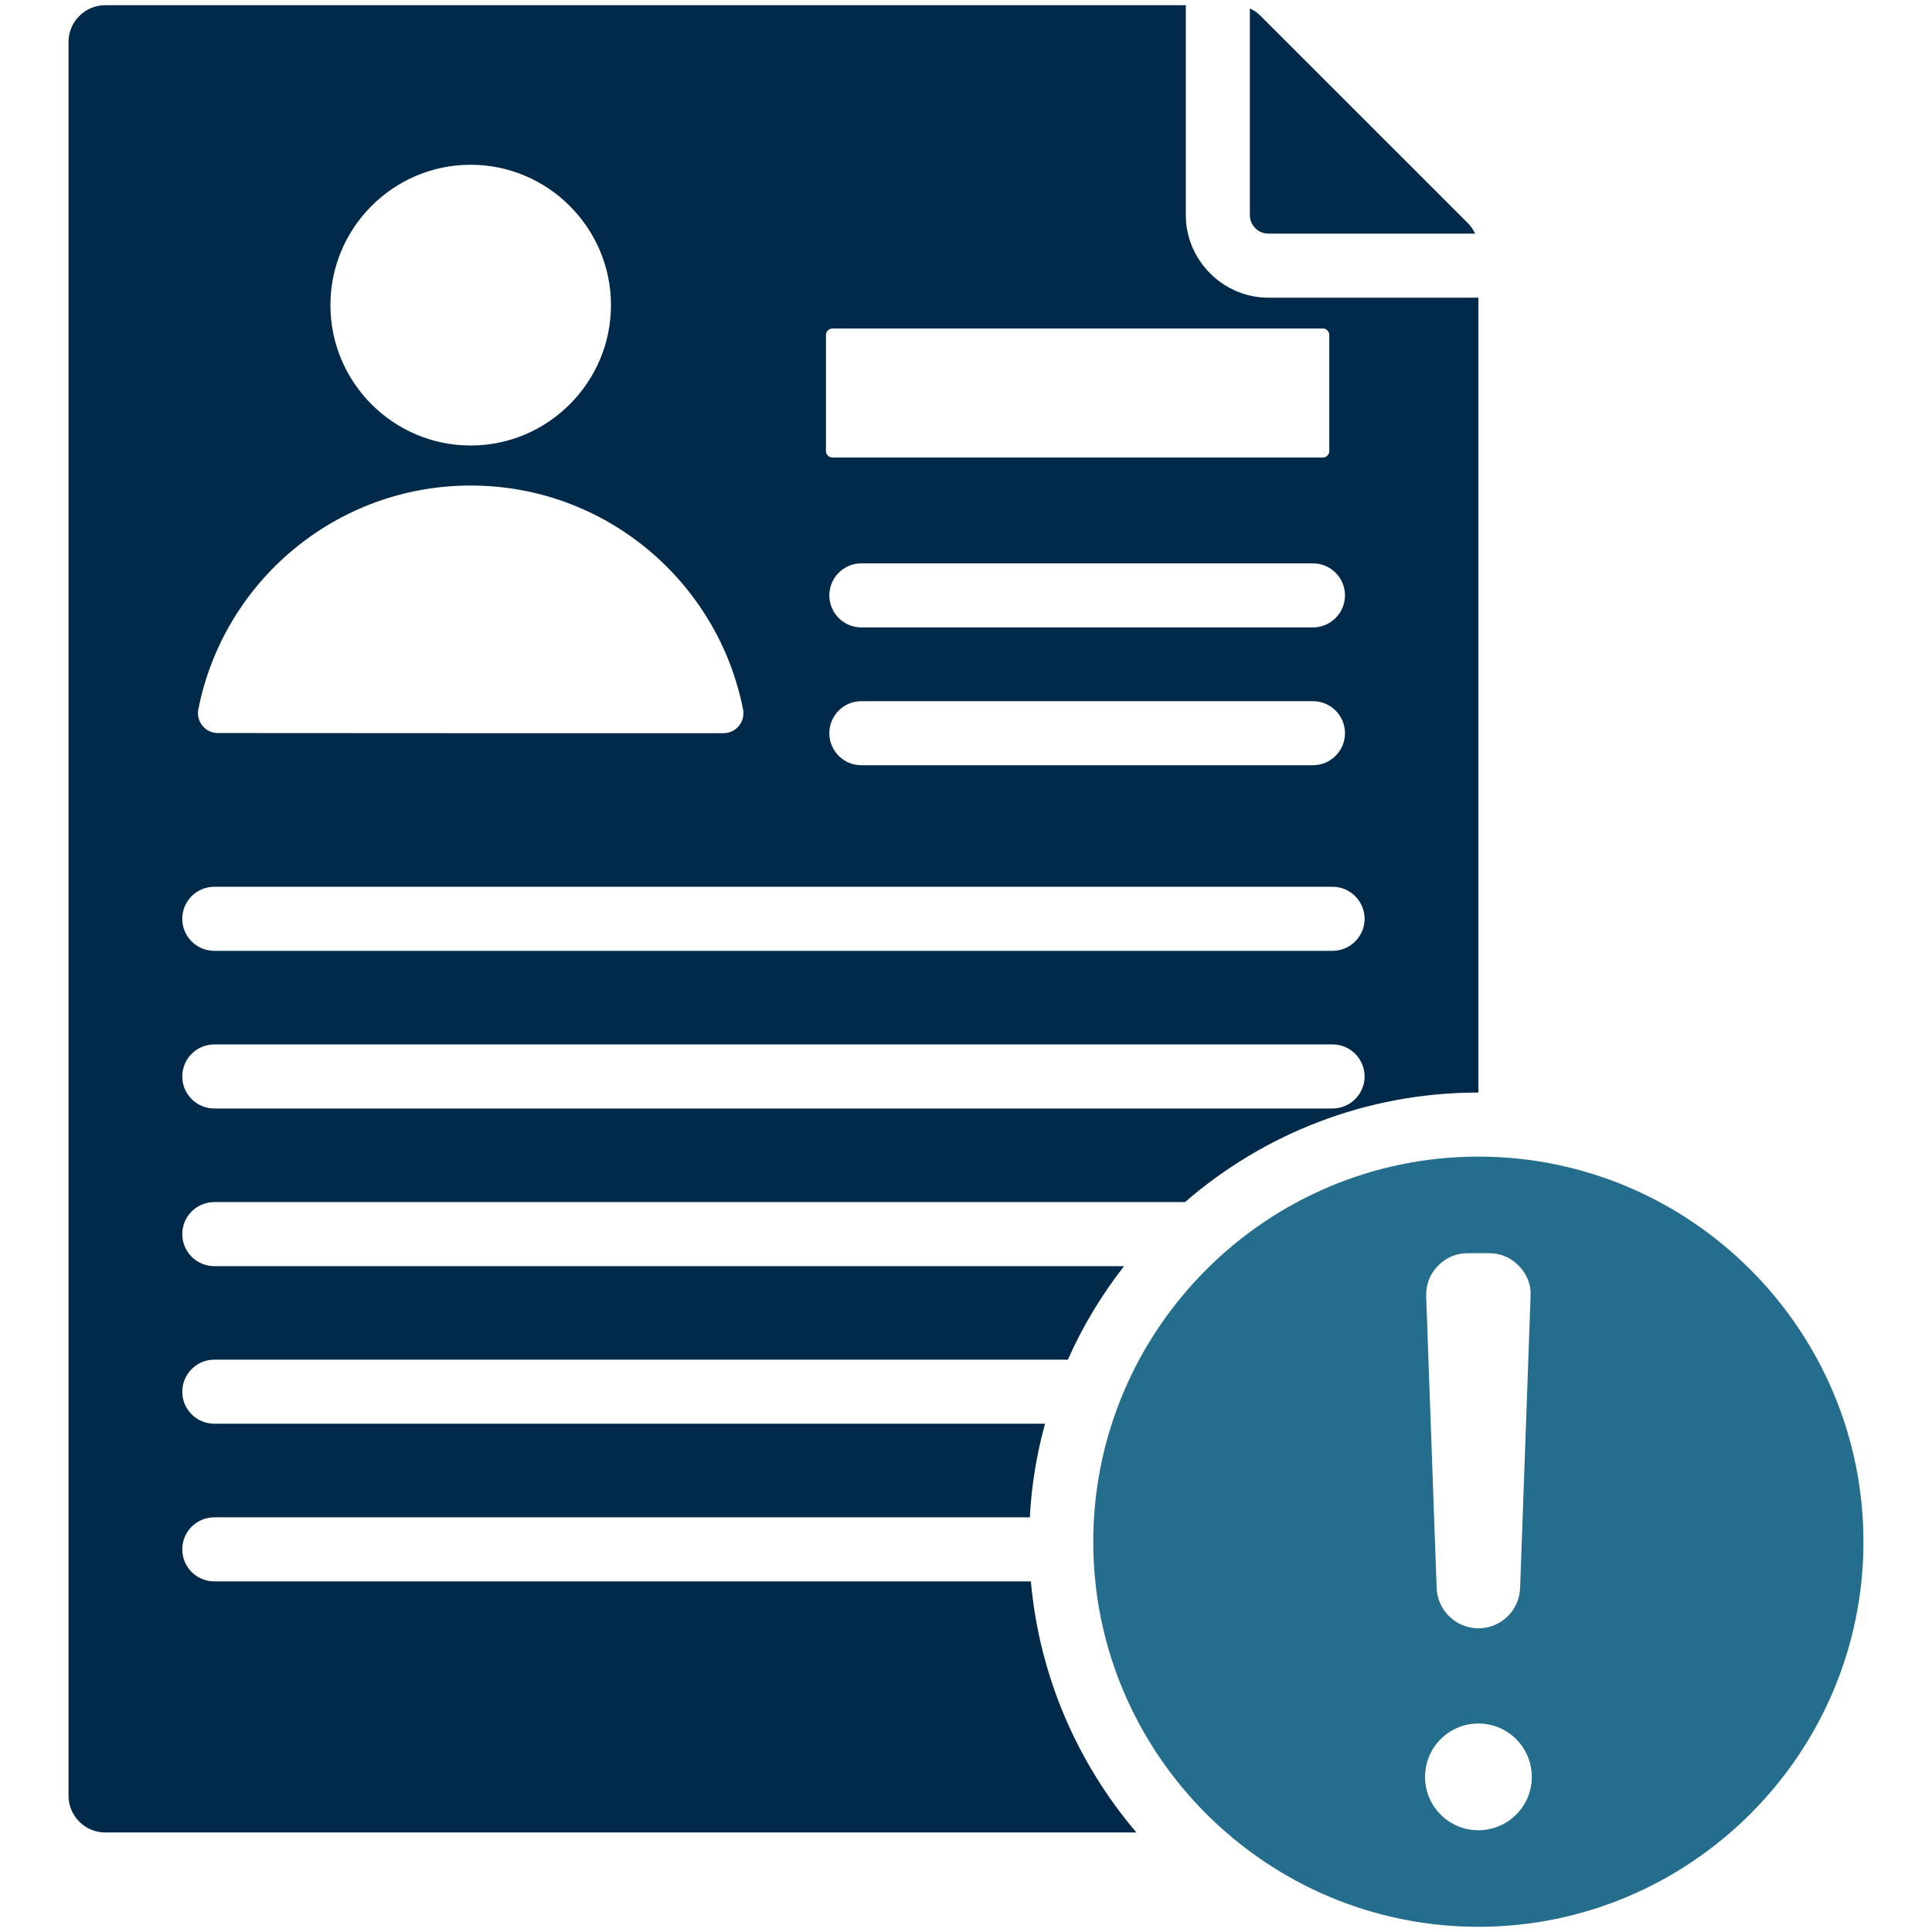
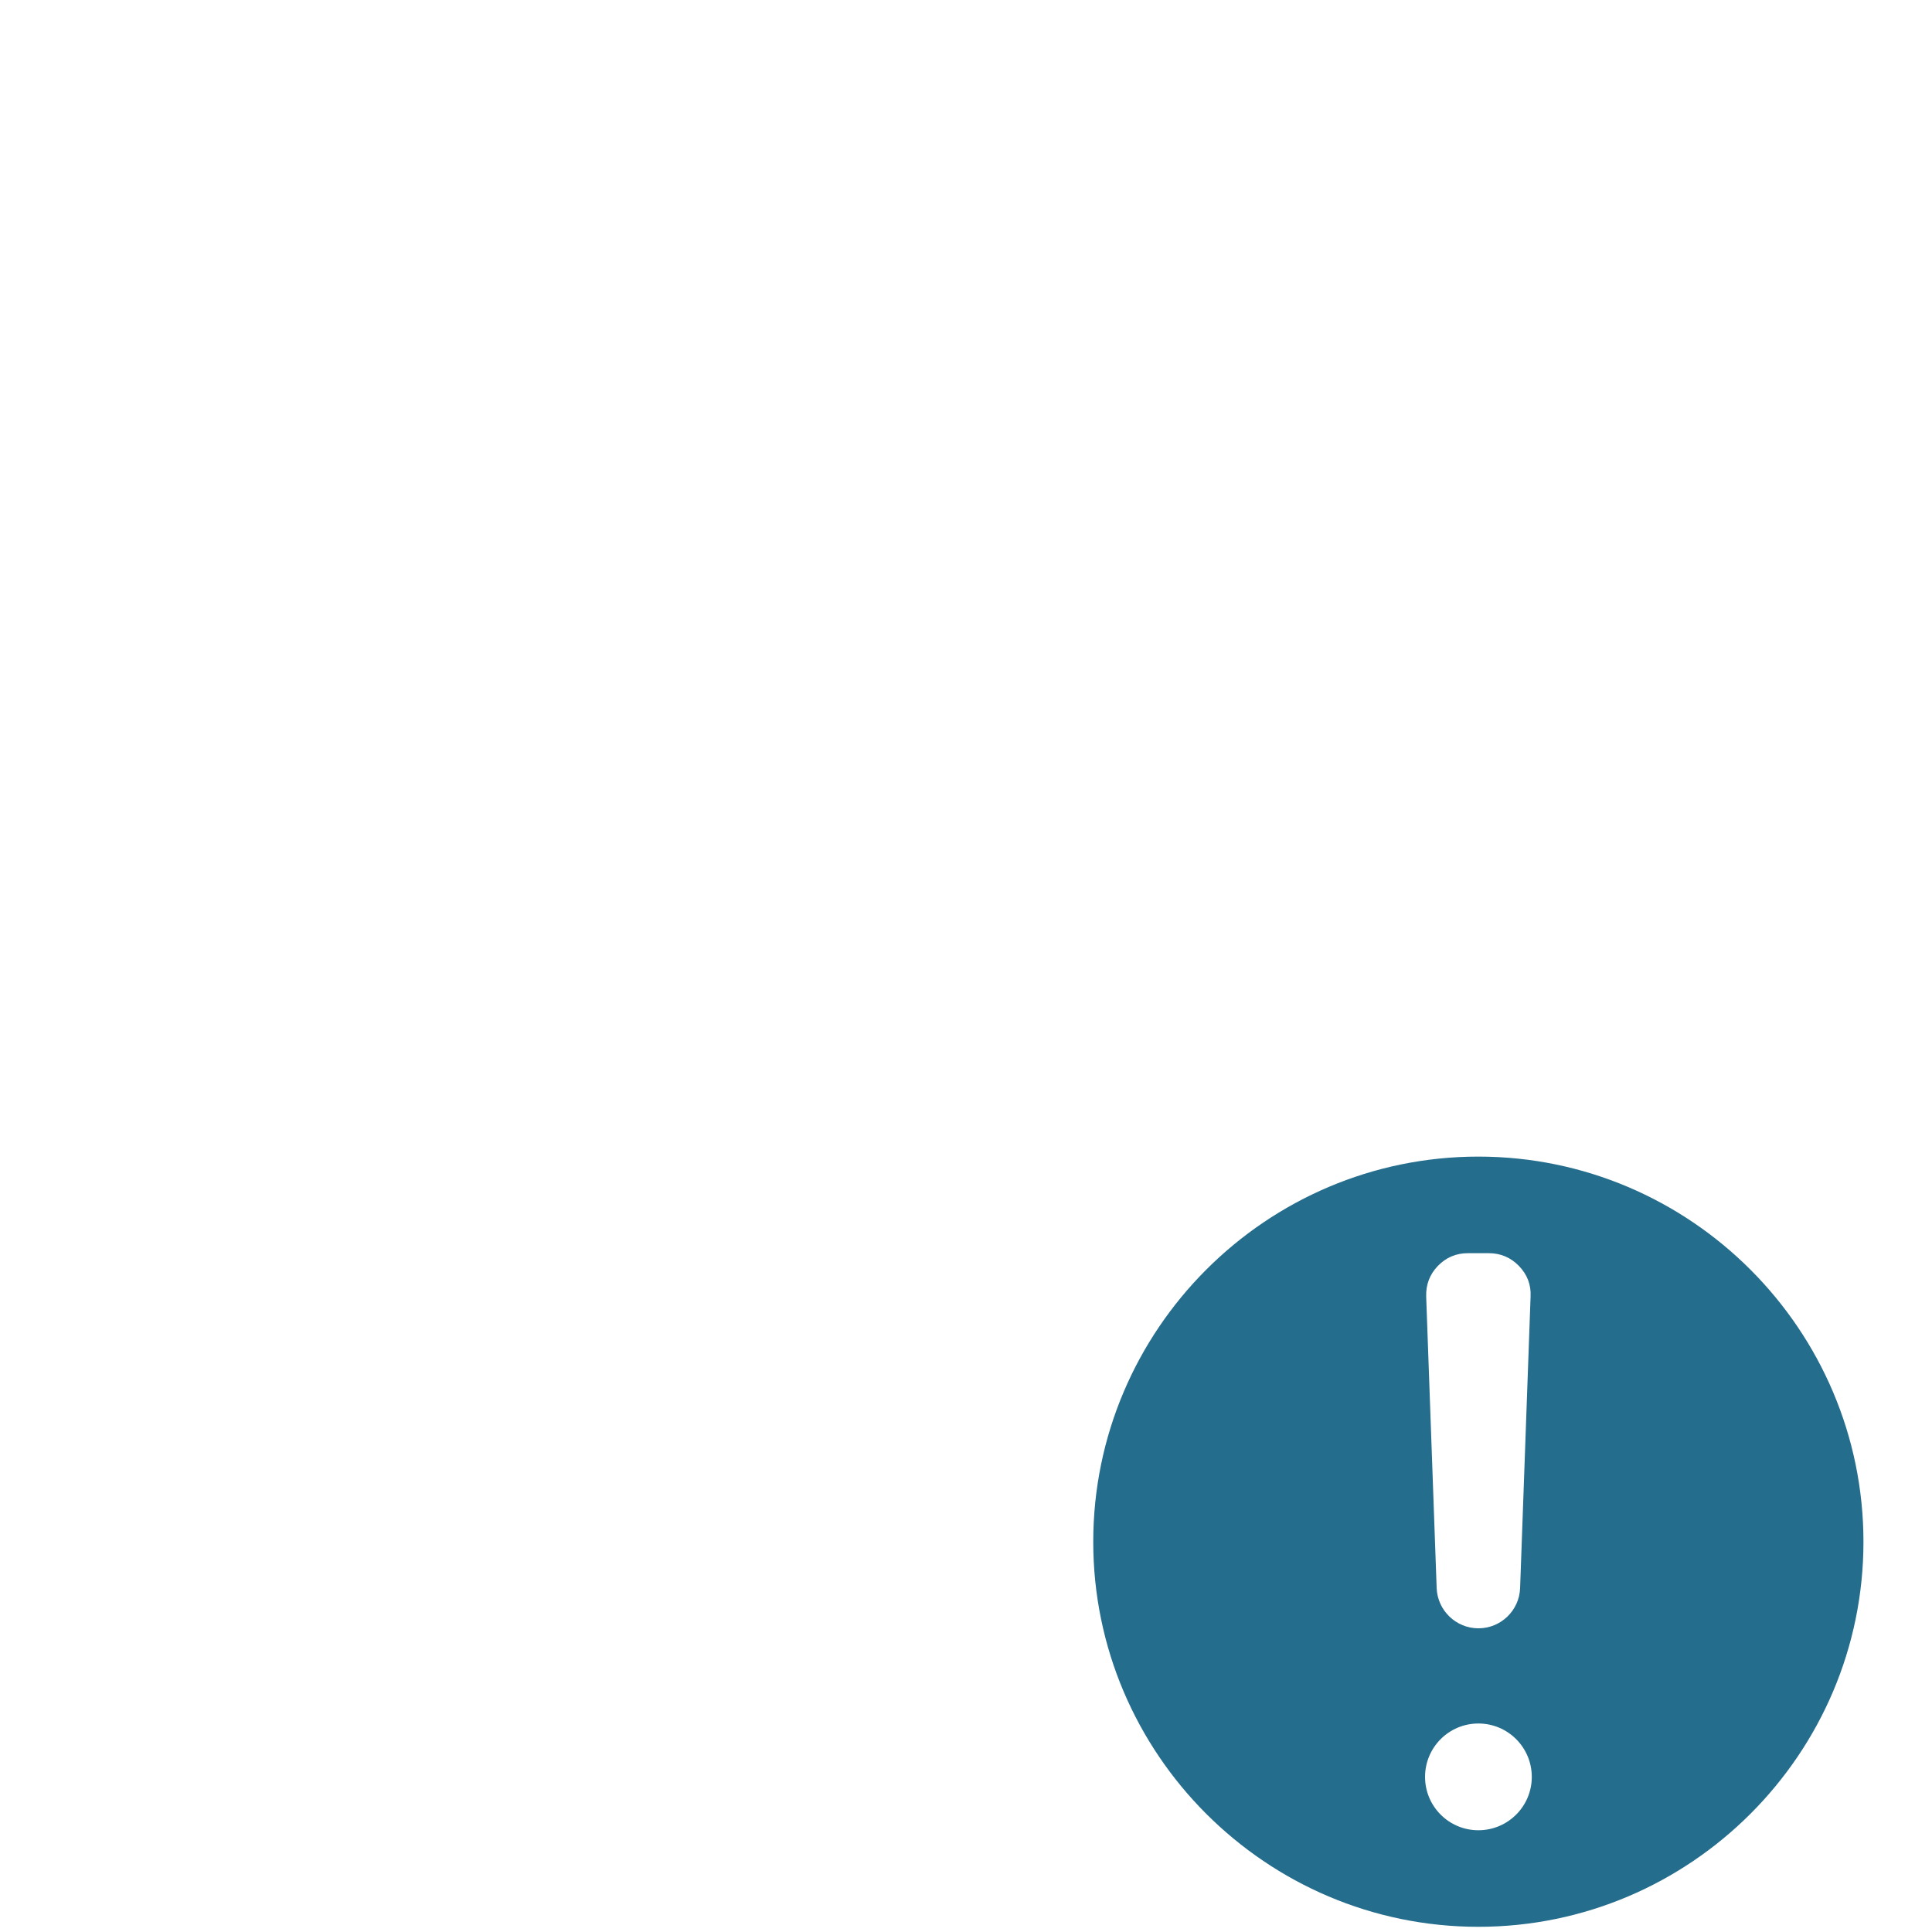
<svg xmlns="http://www.w3.org/2000/svg" width="500" zoomAndPan="magnify" viewBox="0 0 375 375" height="500" preserveAspectRatio="xMidYMid meet" version="1.0">
  <defs>
    <clipPath id="5882934daa">
-       <path d="M 13.297 1 L 287 1 L 287 356 L 13.297 356 Z M 13.297 1 " clip-rule="nonzero" />
-     </clipPath>
+       </clipPath>
  </defs>
  <g clip-path="url(#5882934daa)">
    <path fill="#012a4a" d="M 200.09 306.945 C 201.738 325.426 209.184 342.289 220.574 355.684 L 20.445 355.684 C 16.496 355.684 13.297 352.469 13.297 348.535 L 13.297 8.172 C 13.297 4.207 16.496 1.008 20.445 1.008 L 230.195 1.008 C 230.164 1.211 230.164 1.426 230.164 1.645 L 230.164 41.758 C 230.164 50.539 237.422 57.781 246.188 57.781 L 286.316 57.781 C 286.535 57.781 286.738 57.781 286.953 57.766 L 286.953 212.062 C 265.195 212.062 245.285 220.082 230.008 233.324 L 41.598 233.324 C 38.16 233.324 35.379 236.109 35.379 239.543 C 35.379 242.961 38.16 245.758 41.598 245.758 L 218.18 245.758 C 213.844 251.309 210.16 257.398 207.27 263.91 L 41.598 263.91 C 38.16 263.91 35.379 266.711 35.379 270.129 C 35.379 273.562 38.16 276.344 41.598 276.344 L 202.844 276.344 C 201.227 282.188 200.215 288.266 199.891 294.512 L 41.598 294.512 C 38.16 294.512 35.379 297.297 35.379 300.73 C 35.379 304.164 38.16 306.945 41.598 306.945 Z M 167.188 148.531 L 254.844 148.531 C 258.266 148.531 261.062 145.746 261.062 142.312 C 261.062 138.879 258.266 136.098 254.844 136.098 L 167.188 136.098 C 163.754 136.098 160.973 138.879 160.973 142.312 C 160.973 145.746 163.754 148.531 167.188 148.531 Z M 38.488 137.727 C 38.285 138.848 38.582 140.012 39.328 140.898 C 40.043 141.785 41.145 142.281 42.266 142.281 C 59.719 142.312 122.957 142.312 140.41 142.312 C 141.578 142.312 142.68 141.801 143.395 140.914 C 144.141 140.027 144.453 138.863 144.234 137.727 C 139.371 112.938 117.551 94.242 91.363 94.242 C 65.16 94.242 43.336 112.938 38.488 137.727 Z M 41.598 184.555 L 258.652 184.555 C 262.055 184.555 264.871 181.773 264.871 178.34 C 264.871 174.902 262.055 172.121 258.652 172.121 L 41.598 172.121 C 38.16 172.121 35.379 174.902 35.379 178.34 C 35.379 181.773 38.16 184.555 41.598 184.555 Z M 258.016 65.023 C 258.016 64.34 257.457 63.766 256.789 63.766 L 161.594 63.766 C 160.879 63.766 160.32 64.34 160.32 65.023 L 160.32 87.559 C 160.32 88.242 160.879 88.805 161.594 88.805 L 256.789 88.805 C 257.457 88.805 258.016 88.242 258.016 87.559 Z M 91.359 86.473 C 106.344 86.473 118.59 74.223 118.59 59.227 C 118.59 44.23 106.344 31.98 91.359 31.98 C 76.332 31.98 64.133 44.23 64.133 59.227 C 64.133 74.223 76.332 86.473 91.359 86.473 Z M 167.188 121.781 L 254.844 121.781 C 258.266 121.781 261.062 118.984 261.062 115.566 C 261.062 112.129 258.266 109.348 254.844 109.348 L 167.188 109.348 C 163.754 109.348 160.973 112.129 160.973 115.566 C 160.973 118.984 163.754 121.781 167.188 121.781 Z M 41.598 215.156 L 258.652 215.156 C 262.055 215.156 264.871 212.375 264.871 208.941 C 264.871 205.504 262.055 202.723 258.652 202.723 L 41.598 202.723 C 38.16 202.723 35.379 205.504 35.379 208.941 C 35.379 212.375 38.16 215.156 41.598 215.156 Z M 242.598 1.645 C 243.375 1.984 244.059 2.453 244.695 3.105 L 284.855 43.25 C 285.492 43.887 285.961 44.57 286.316 45.348 L 246.188 45.348 C 244.215 45.348 242.598 43.73 242.598 41.758 L 242.598 1.645 " fill-opacity="1" fill-rule="evenodd" />
  </g>
  <path fill="#256d8d" d="M 286.953 373.992 C 245.77 373.992 212.199 340.422 212.199 299.27 C 212.199 258.082 245.77 224.496 286.953 224.496 C 328.109 224.496 361.695 258.082 361.695 299.27 C 361.695 340.422 328.109 373.992 286.953 373.992 Z M 286.953 316.055 C 291.32 316.055 294.895 312.59 295.051 308.254 L 297.086 251.617 C 297.195 249.348 296.418 247.359 294.816 245.711 C 293.234 244.082 291.258 243.242 288.988 243.242 L 284.918 243.242 C 282.617 243.242 280.676 244.082 279.09 245.711 C 277.504 247.359 276.758 249.348 276.82 251.617 L 278.855 308.254 C 279.027 312.59 282.617 316.055 286.953 316.055 Z M 286.953 334.531 C 281.219 334.531 276.602 339.18 276.602 344.898 C 276.602 350.602 281.219 355.25 286.953 355.25 C 292.688 355.25 297.32 350.602 297.32 344.898 C 297.32 339.18 292.688 334.531 286.953 334.531 " fill-opacity="1" fill-rule="evenodd" />
</svg>